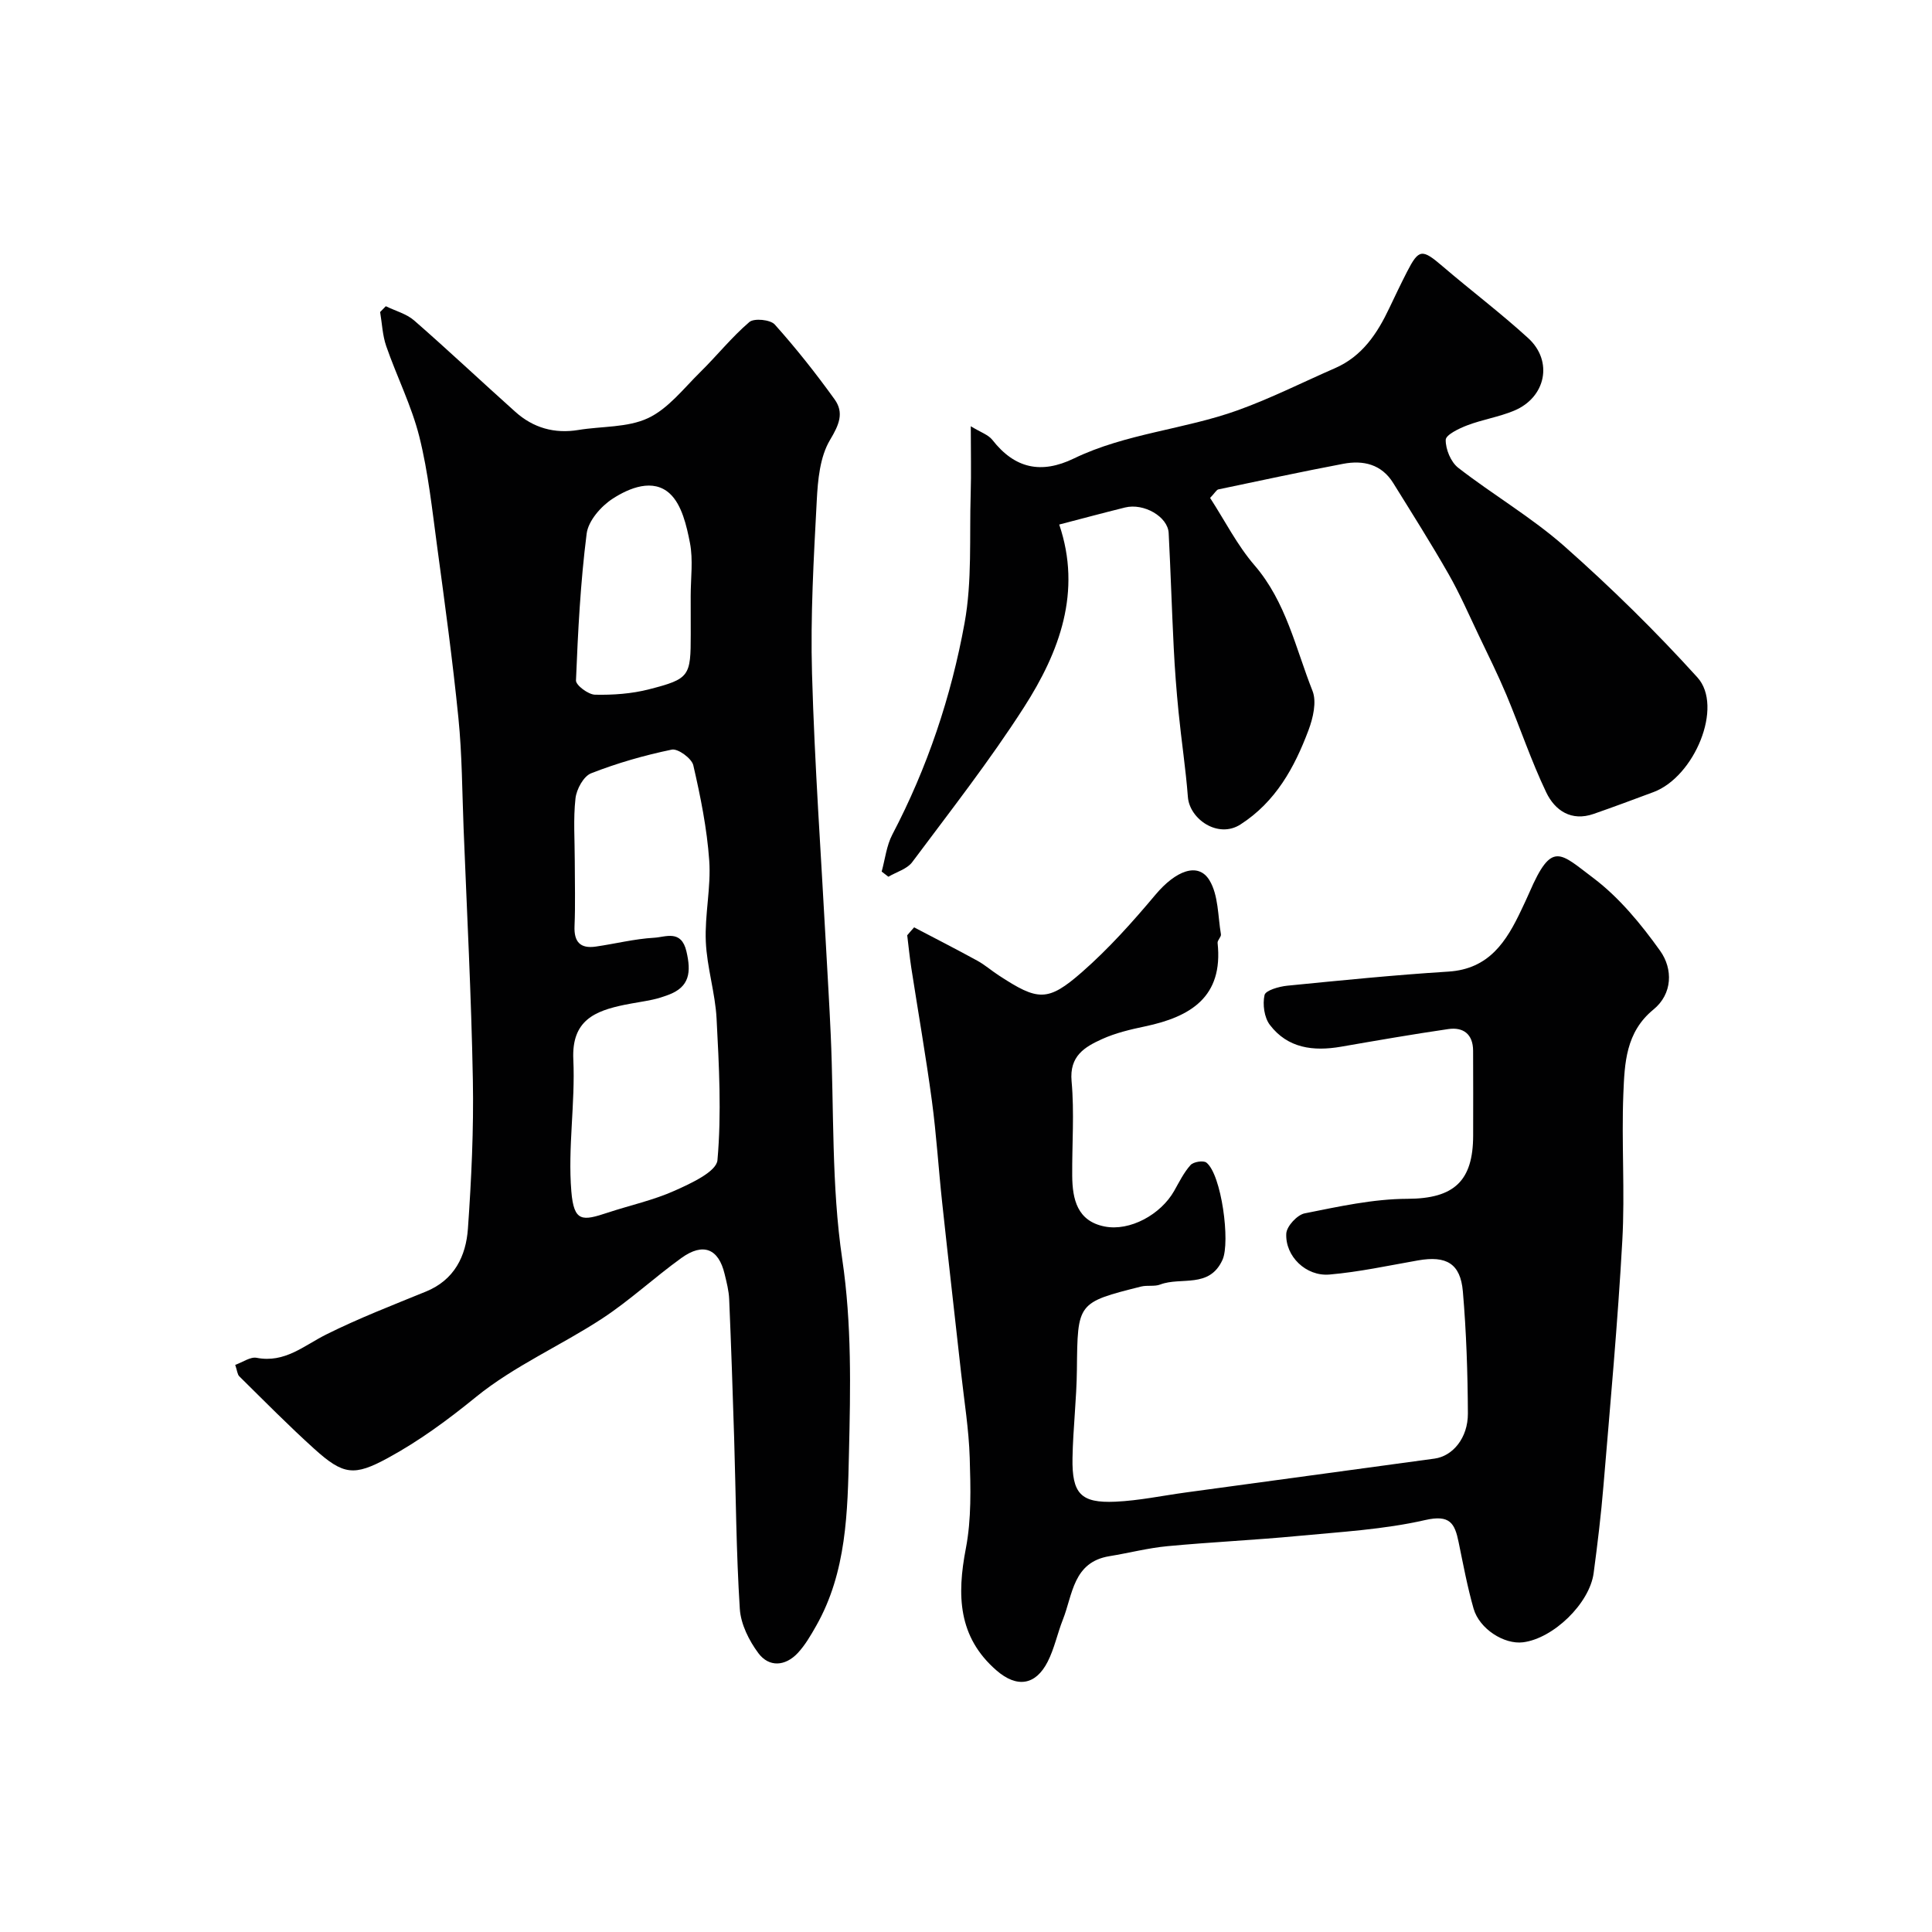
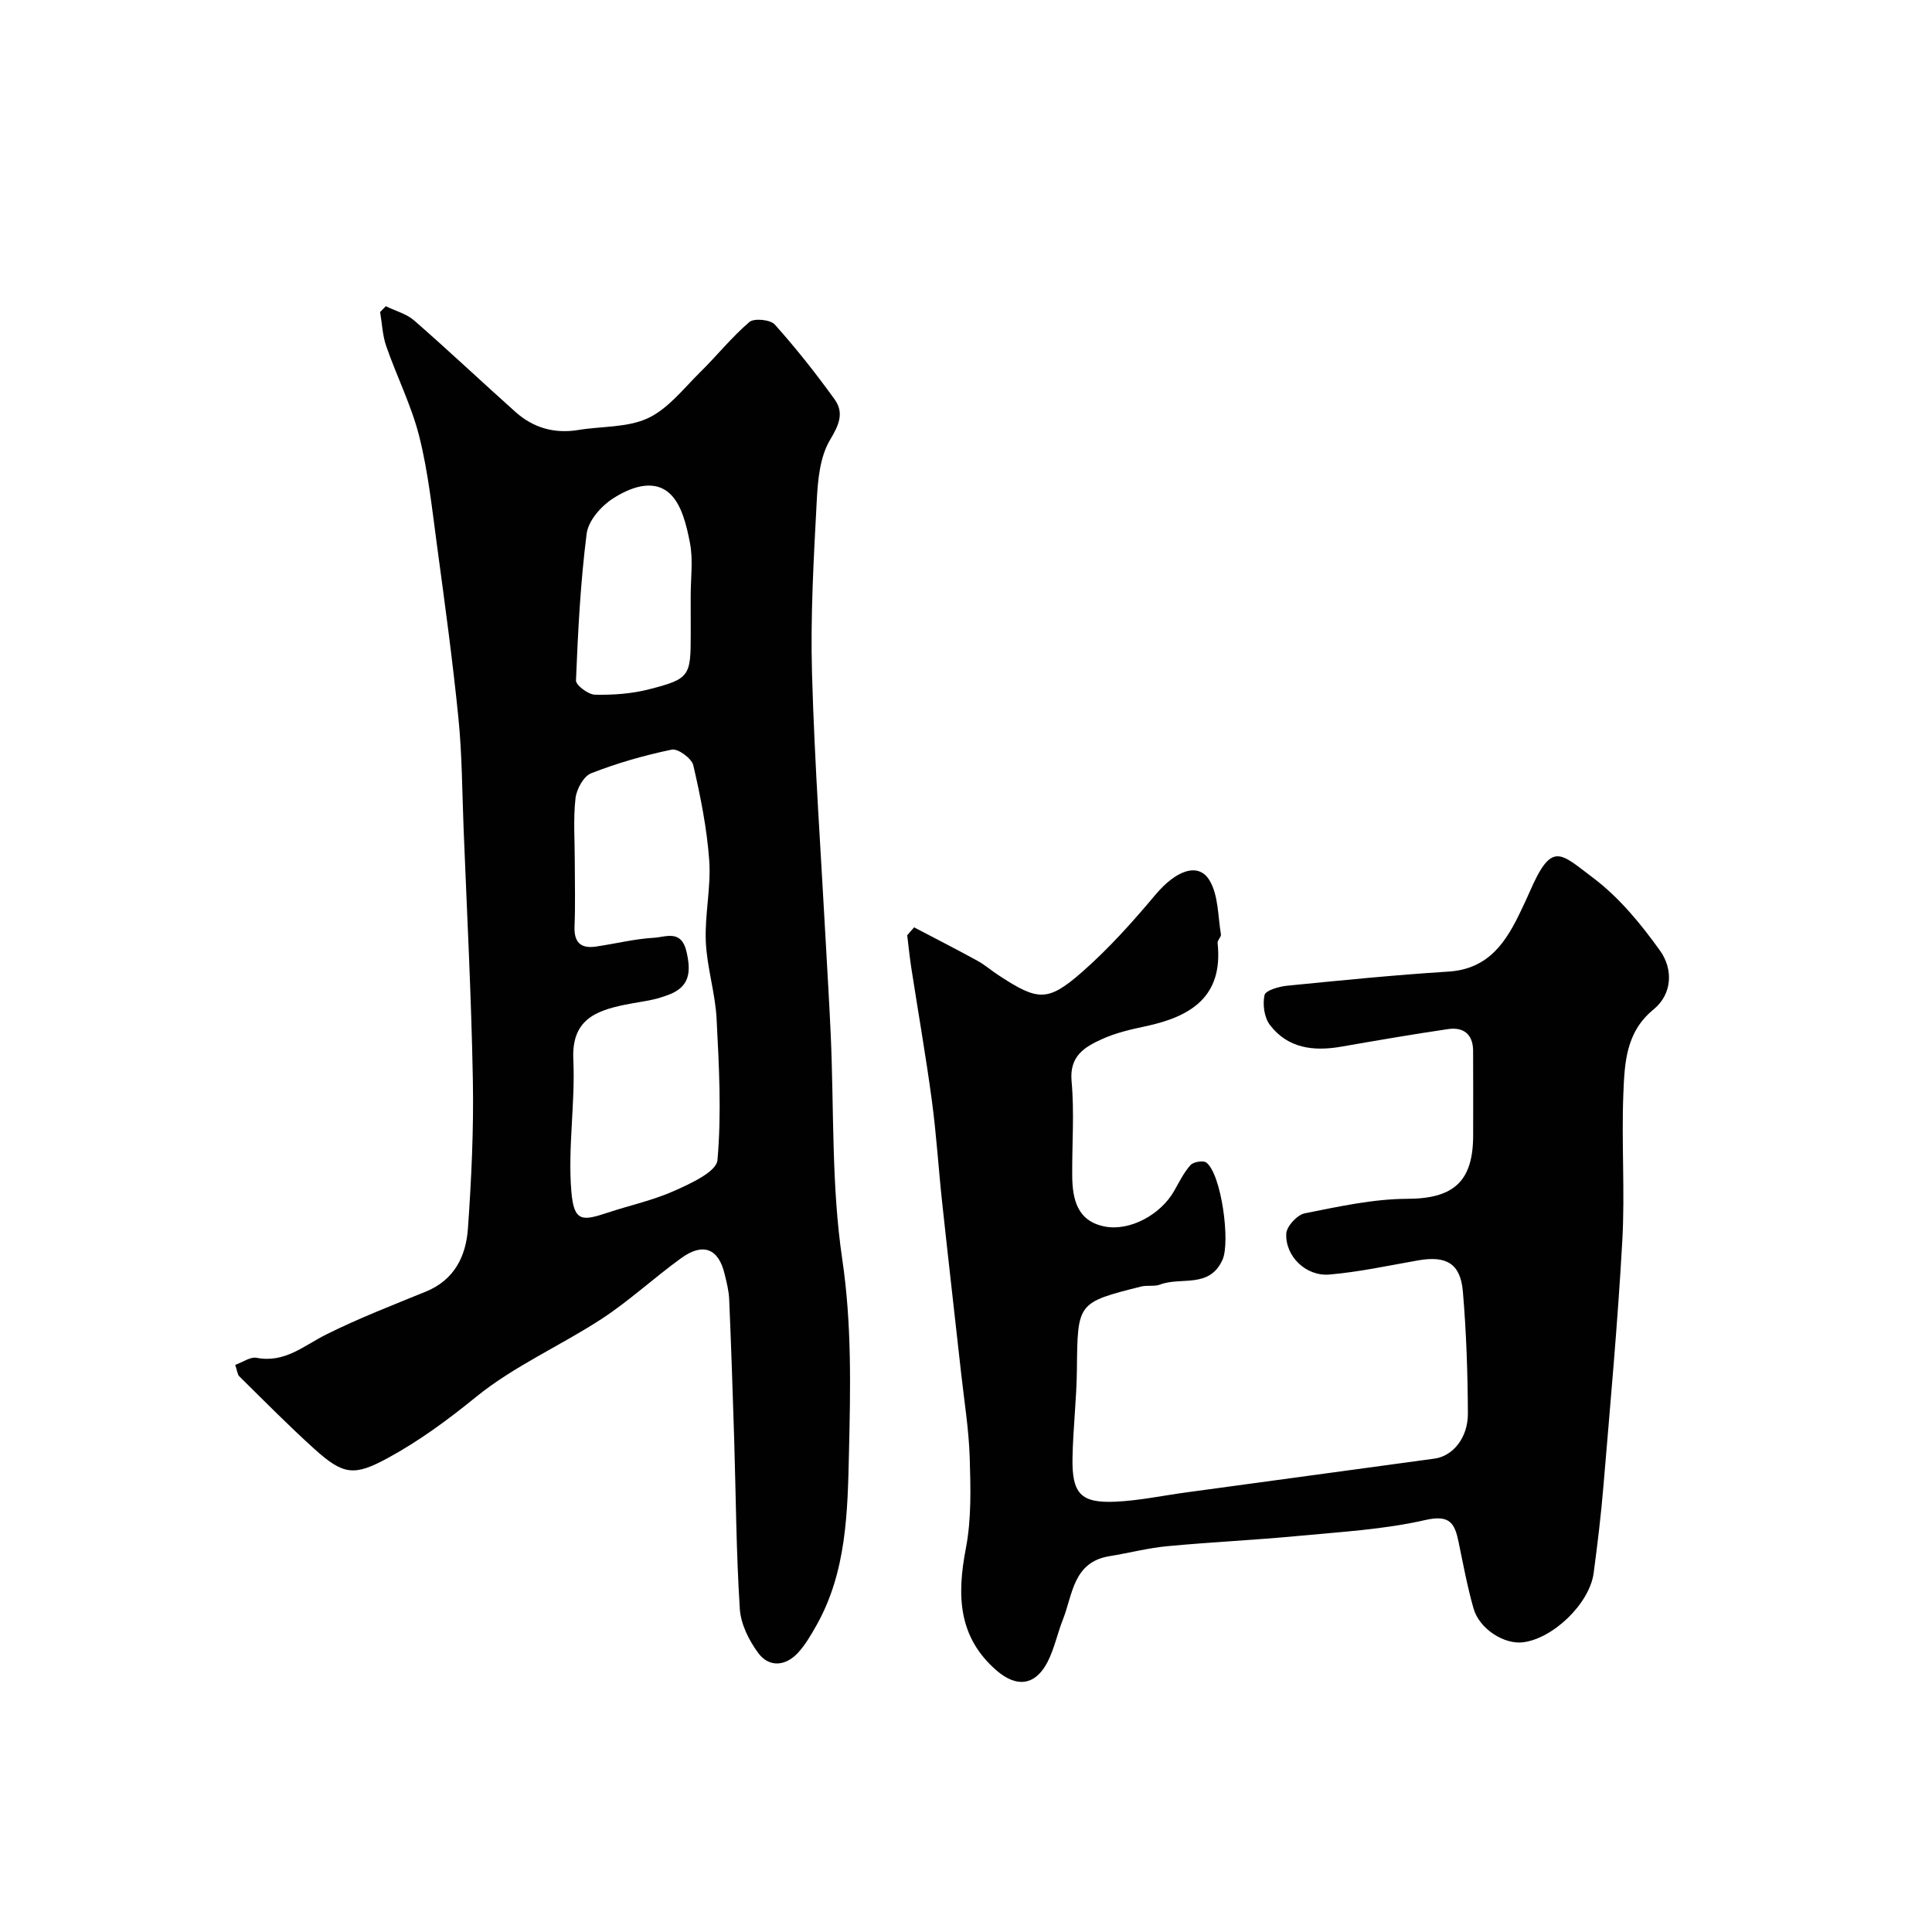
<svg xmlns="http://www.w3.org/2000/svg" enable-background="new 0 0 400 400" viewBox="0 0 400 400">
  <g fill="#010102">
    <path d="m48.7 282.58c1.58-.56 3.14-1.71 4.43-1.46 5.84 1.13 9.78-2.52 14.41-4.83 6.69-3.34 13.7-6.05 20.63-8.88 5.92-2.41 8.31-7.36 8.71-13.05.72-10.24 1.21-20.54 1.02-30.79-.32-17.38-1.23-34.74-1.92-52.11-.3-7.6-.31-15.24-1.07-22.8-1.19-11.88-2.81-23.72-4.41-35.55-1.03-7.6-1.83-15.28-3.68-22.69-1.61-6.42-4.68-12.47-6.86-18.77-.77-2.23-.86-4.69-1.26-7.05.39-.4.79-.8 1.18-1.2 1.98.97 4.27 1.56 5.88 2.96 7.09 6.19 13.94 12.65 20.95 18.92 3.7 3.31 8.08 4.56 13.05 3.74 4.84-.8 10.16-.46 14.41-2.45 4.16-1.95 7.34-6.11 10.77-9.49 3.47-3.41 6.53-7.26 10.21-10.41.97-.83 4.34-.5 5.25.51 4.41 4.92 8.52 10.12 12.38 15.48 2.02 2.8.95 5.28-.93 8.42-2.1 3.51-2.53 8.3-2.75 12.58-.63 11.92-1.32 23.88-.98 35.79.53 18.81 1.88 37.61 2.89 56.41.33 6.1.71 12.2.98 18.3.7 15.53.12 31.25 2.39 46.55 1.99 13.46 1.7 26.79 1.39 40.12-.28 12.15-.47 24.66-6.8 35.8-1.12 1.97-2.29 4-3.82 5.63-2.57 2.73-5.92 2.97-8.13.02-1.94-2.6-3.65-6.02-3.85-9.18-.75-11.74-.81-23.53-1.17-35.29-.3-9.6-.62-19.2-1.03-28.8-.07-1.76-.53-3.53-.95-5.26-1.25-5.23-4.43-6.55-8.94-3.3-5.57 4.01-10.64 8.75-16.36 12.51-8.59 5.63-18.25 9.83-26.15 16.25-5.84 4.75-11.75 9.11-18.28 12.66-6.99 3.8-9.21 3.52-15.2-1.88-5.35-4.83-10.41-9.97-15.54-15.03-.41-.4-.44-1.18-.85-2.38zm70.3-104.32c0 4.49.14 8.99-.05 13.48-.14 3.31 1.22 4.7 4.4 4.24 4.03-.58 8.03-1.6 12.08-1.83 2.37-.13 5.62-1.76 6.69 2.83 1 4.28.7 7.36-3.78 9.01-1.06.39-2.15.75-3.25.98-1.91.41-3.85.67-5.76 1.06-6.18 1.27-11.01 3.23-10.63 11.32.42 9.08-1.16 18.29-.41 27.31.53 6.41 2.29 6.14 7.52 4.41 4.62-1.53 9.46-2.57 13.87-4.55 3.36-1.5 8.64-3.93 8.86-6.31.86-9.69.33-19.55-.18-29.31-.28-5.34-2-10.62-2.23-15.96-.24-5.57 1.1-11.22.71-16.76-.47-6.64-1.8-13.25-3.3-19.74-.33-1.42-3.18-3.5-4.45-3.24-5.67 1.17-11.31 2.79-16.7 4.9-1.57.61-3.03 3.3-3.24 5.19-.48 4.28-.15 8.65-.15 12.97zm24-54.9c0-3.65.53-7.41-.15-10.94-.7-3.61-1.7-7.94-4.17-10.22-3.45-3.19-8.34-1.22-11.85 1.06-2.41 1.56-5.04 4.58-5.37 7.23-1.28 10.07-1.8 20.24-2.21 30.39-.04.98 2.54 2.92 3.94 2.95 3.73.08 7.59-.19 11.2-1.12 8.41-2.16 8.62-2.7 8.62-11.38-.01-2.65-.01-5.31-.01-7.97z" />
    <path d="m189.26 192c4.37 2.29 8.76 4.53 13.08 6.9 1.57.86 2.94 2.07 4.45 3.05 8.1 5.29 10.12 5.54 17.25-.71 5.51-4.83 10.46-10.37 15.18-15.99 4.18-4.98 8.85-6.85 11.19-2.99 1.86 3.08 1.73 7.39 2.37 11.17.09.55-.75 1.23-.69 1.8 1.21 11.22-5.64 15.3-15.05 17.28-3.01.63-6.09 1.36-8.87 2.62-3.59 1.63-6.79 3.49-6.31 8.73.59 6.47.08 13.04.13 19.57.04 4.87 1.04 9.38 6.7 10.5 5.23 1.04 11.63-2.46 14.41-7.37 1.05-1.85 2-3.81 3.4-5.36.59-.66 2.64-.99 3.27-.5 3.13 2.46 4.98 16.47 3.34 20.12-2.72 6.03-8.6 3.48-12.91 5.13-1.18.45-2.66.1-3.92.41-13.28 3.33-13.17 3.35-13.32 17.2-.06 6.1-.8 12.2-.91 18.3-.13 7.39 1.72 9.37 8.89 9.05 4.87-.22 9.71-1.25 14.56-1.91 17.17-2.34 34.34-4.67 51.5-7.01 3.76-.51 6.93-4.26 6.91-9.34-.04-8.43-.32-16.88-1.04-25.27-.5-5.8-3.43-7.45-9.27-6.43-6.11 1.07-12.2 2.4-18.35 2.93-4.85.42-9.18-3.78-8.94-8.48.08-1.52 2.27-3.89 3.82-4.19 7.03-1.4 14.18-2.99 21.29-3.01 9.7-.03 13.57-3.75 13.58-13.11.01-5.86.02-11.71-.01-17.57-.02-3.4-2.02-4.92-5.15-4.46-7.42 1.08-14.81 2.37-22.2 3.65-5.72.99-11.04.33-14.73-4.52-1.17-1.53-1.53-4.26-1.1-6.18.22-.97 3-1.76 4.69-1.93 11.11-1.1 22.23-2.22 33.37-2.92 8.45-.53 12.04-6.26 15.13-12.82.56-1.18 1.12-2.36 1.64-3.55 4.66-10.77 6.3-8.23 13.24-3.01 5.37 4.05 9.88 9.54 13.83 15.07 2.68 3.75 2.59 8.92-1.38 12.16-5.75 4.7-5.97 11.13-6.23 17.4-.41 10.15.35 20.35-.22 30.49-.94 16.92-2.49 33.81-3.9 50.7-.5 6.04-1.23 12.06-2.03 18.07-.83 6.3-8.35 13.56-14.62 14.35-3.9.49-9.03-2.76-10.24-6.97-1.29-4.52-2.15-9.16-3.1-13.77-.8-3.9-1.8-5.74-6.92-4.57-8.57 1.96-17.49 2.45-26.29 3.29-9.01.86-18.07 1.27-27.08 2.12-4.03.38-7.99 1.42-12 2.07-7.55 1.23-7.59 7.95-9.65 13.15-1.13 2.86-1.75 5.96-3.13 8.68-2.5 4.92-6.38 5.49-10.6 1.83-8-6.94-8.21-15.61-6.35-25.27 1.17-6.08.99-12.5.8-18.75-.18-5.89-1.14-11.75-1.79-17.62-1.3-11.73-2.65-23.46-3.91-35.19-.76-7.02-1.19-14.09-2.13-21.09-1.24-9.22-2.85-18.38-4.27-27.57-.34-2.23-.57-4.48-.84-6.72.48-.58.95-1.11 1.43-1.64z" />
-     <path d="m250.54 103.09c3.08 4.75 5.61 9.79 9.18 13.93 6.55 7.59 8.51 17.16 12.02 26.02.9 2.27.11 5.63-.83 8.14-2.9 7.72-6.78 14.82-14.09 19.52-4.64 2.98-10.53-1.11-10.88-5.69-.45-5.87-1.35-11.7-1.93-17.57-.44-4.42-.78-8.85-1-13.29-.4-7.93-.64-15.87-1.05-23.8-.18-3.38-5.14-6.24-9.03-5.28-4.56 1.13-9.09 2.35-13.63 3.53 4.72 13.88.07 26.36-7.3 37.84-7.11 11.08-15.25 21.49-23.14 32.06-1.07 1.43-3.26 2.03-4.93 3.02-.46-.36-.93-.71-1.39-1.07.71-2.57 1-5.36 2.21-7.67 7.25-13.83 12.18-28.54 14.95-43.77 1.59-8.71.99-17.82 1.27-26.75.13-4.3.02-8.62.02-14.01 2.01 1.24 3.62 1.74 4.48 2.84 4.63 5.93 10.1 7.1 16.85 3.84 10.77-5.21 22.88-6 34-10.01 6.85-2.47 13.4-5.78 20.09-8.7 5.63-2.46 8.74-7.17 11.24-12.45 1.19-2.51 2.39-5.02 3.66-7.5 2.45-4.77 3.12-4.77 7.36-1.14 5.86 5.02 12.04 9.68 17.73 14.88 5.21 4.76 3.66 12.28-2.93 15.02-3.12 1.3-6.55 1.83-9.72 3.04-1.7.65-4.42 1.96-4.43 3-.03 1.95 1.06 4.59 2.59 5.78 7.21 5.6 15.22 10.27 22.03 16.29 9.63 8.52 18.86 17.58 27.49 27.11 5.45 6.02-.6 20.59-9.11 23.75-4.11 1.53-8.22 3.07-12.37 4.51-4.64 1.62-8.03-.72-9.82-4.46-3.13-6.55-5.44-13.49-8.25-20.2-1.76-4.18-3.78-8.25-5.74-12.35-2.03-4.25-3.91-8.59-6.25-12.68-3.64-6.37-7.56-12.57-11.43-18.8-2.42-3.91-6.21-4.79-10.38-3.99-8.64 1.64-17.24 3.49-25.85 5.3-.38.1-.68.7-1.69 1.76z" />
  </g>
</svg>